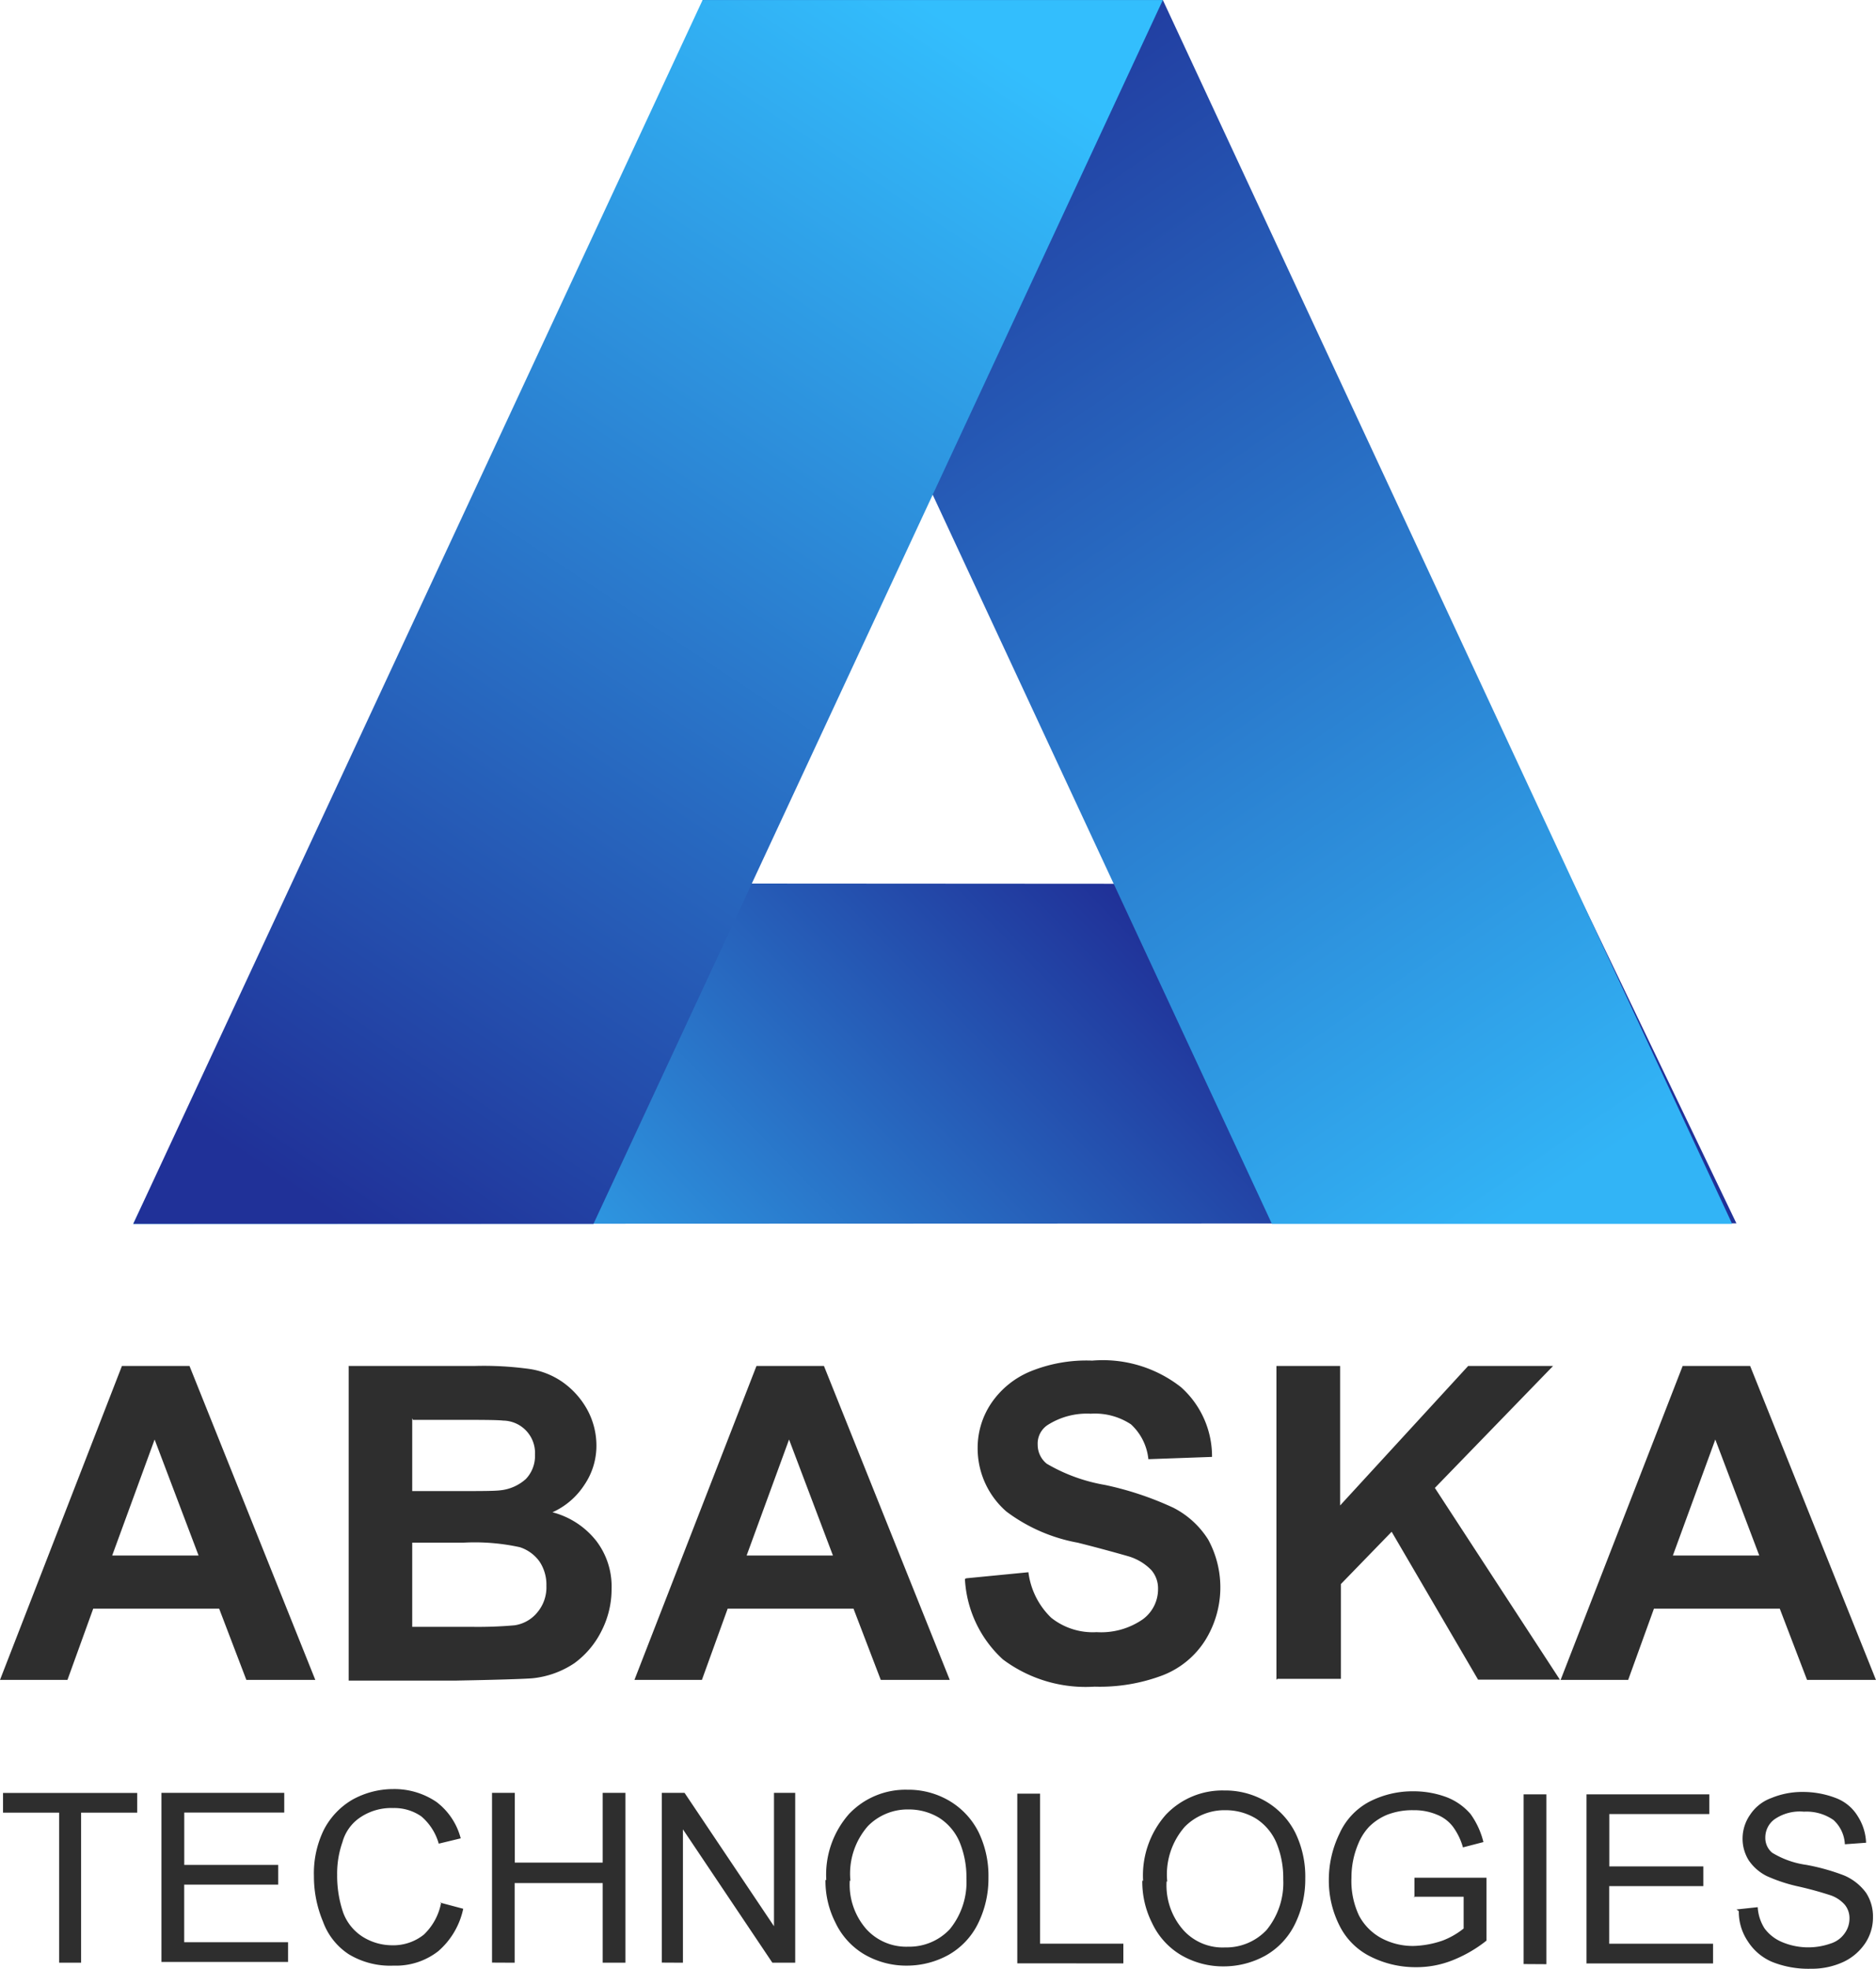
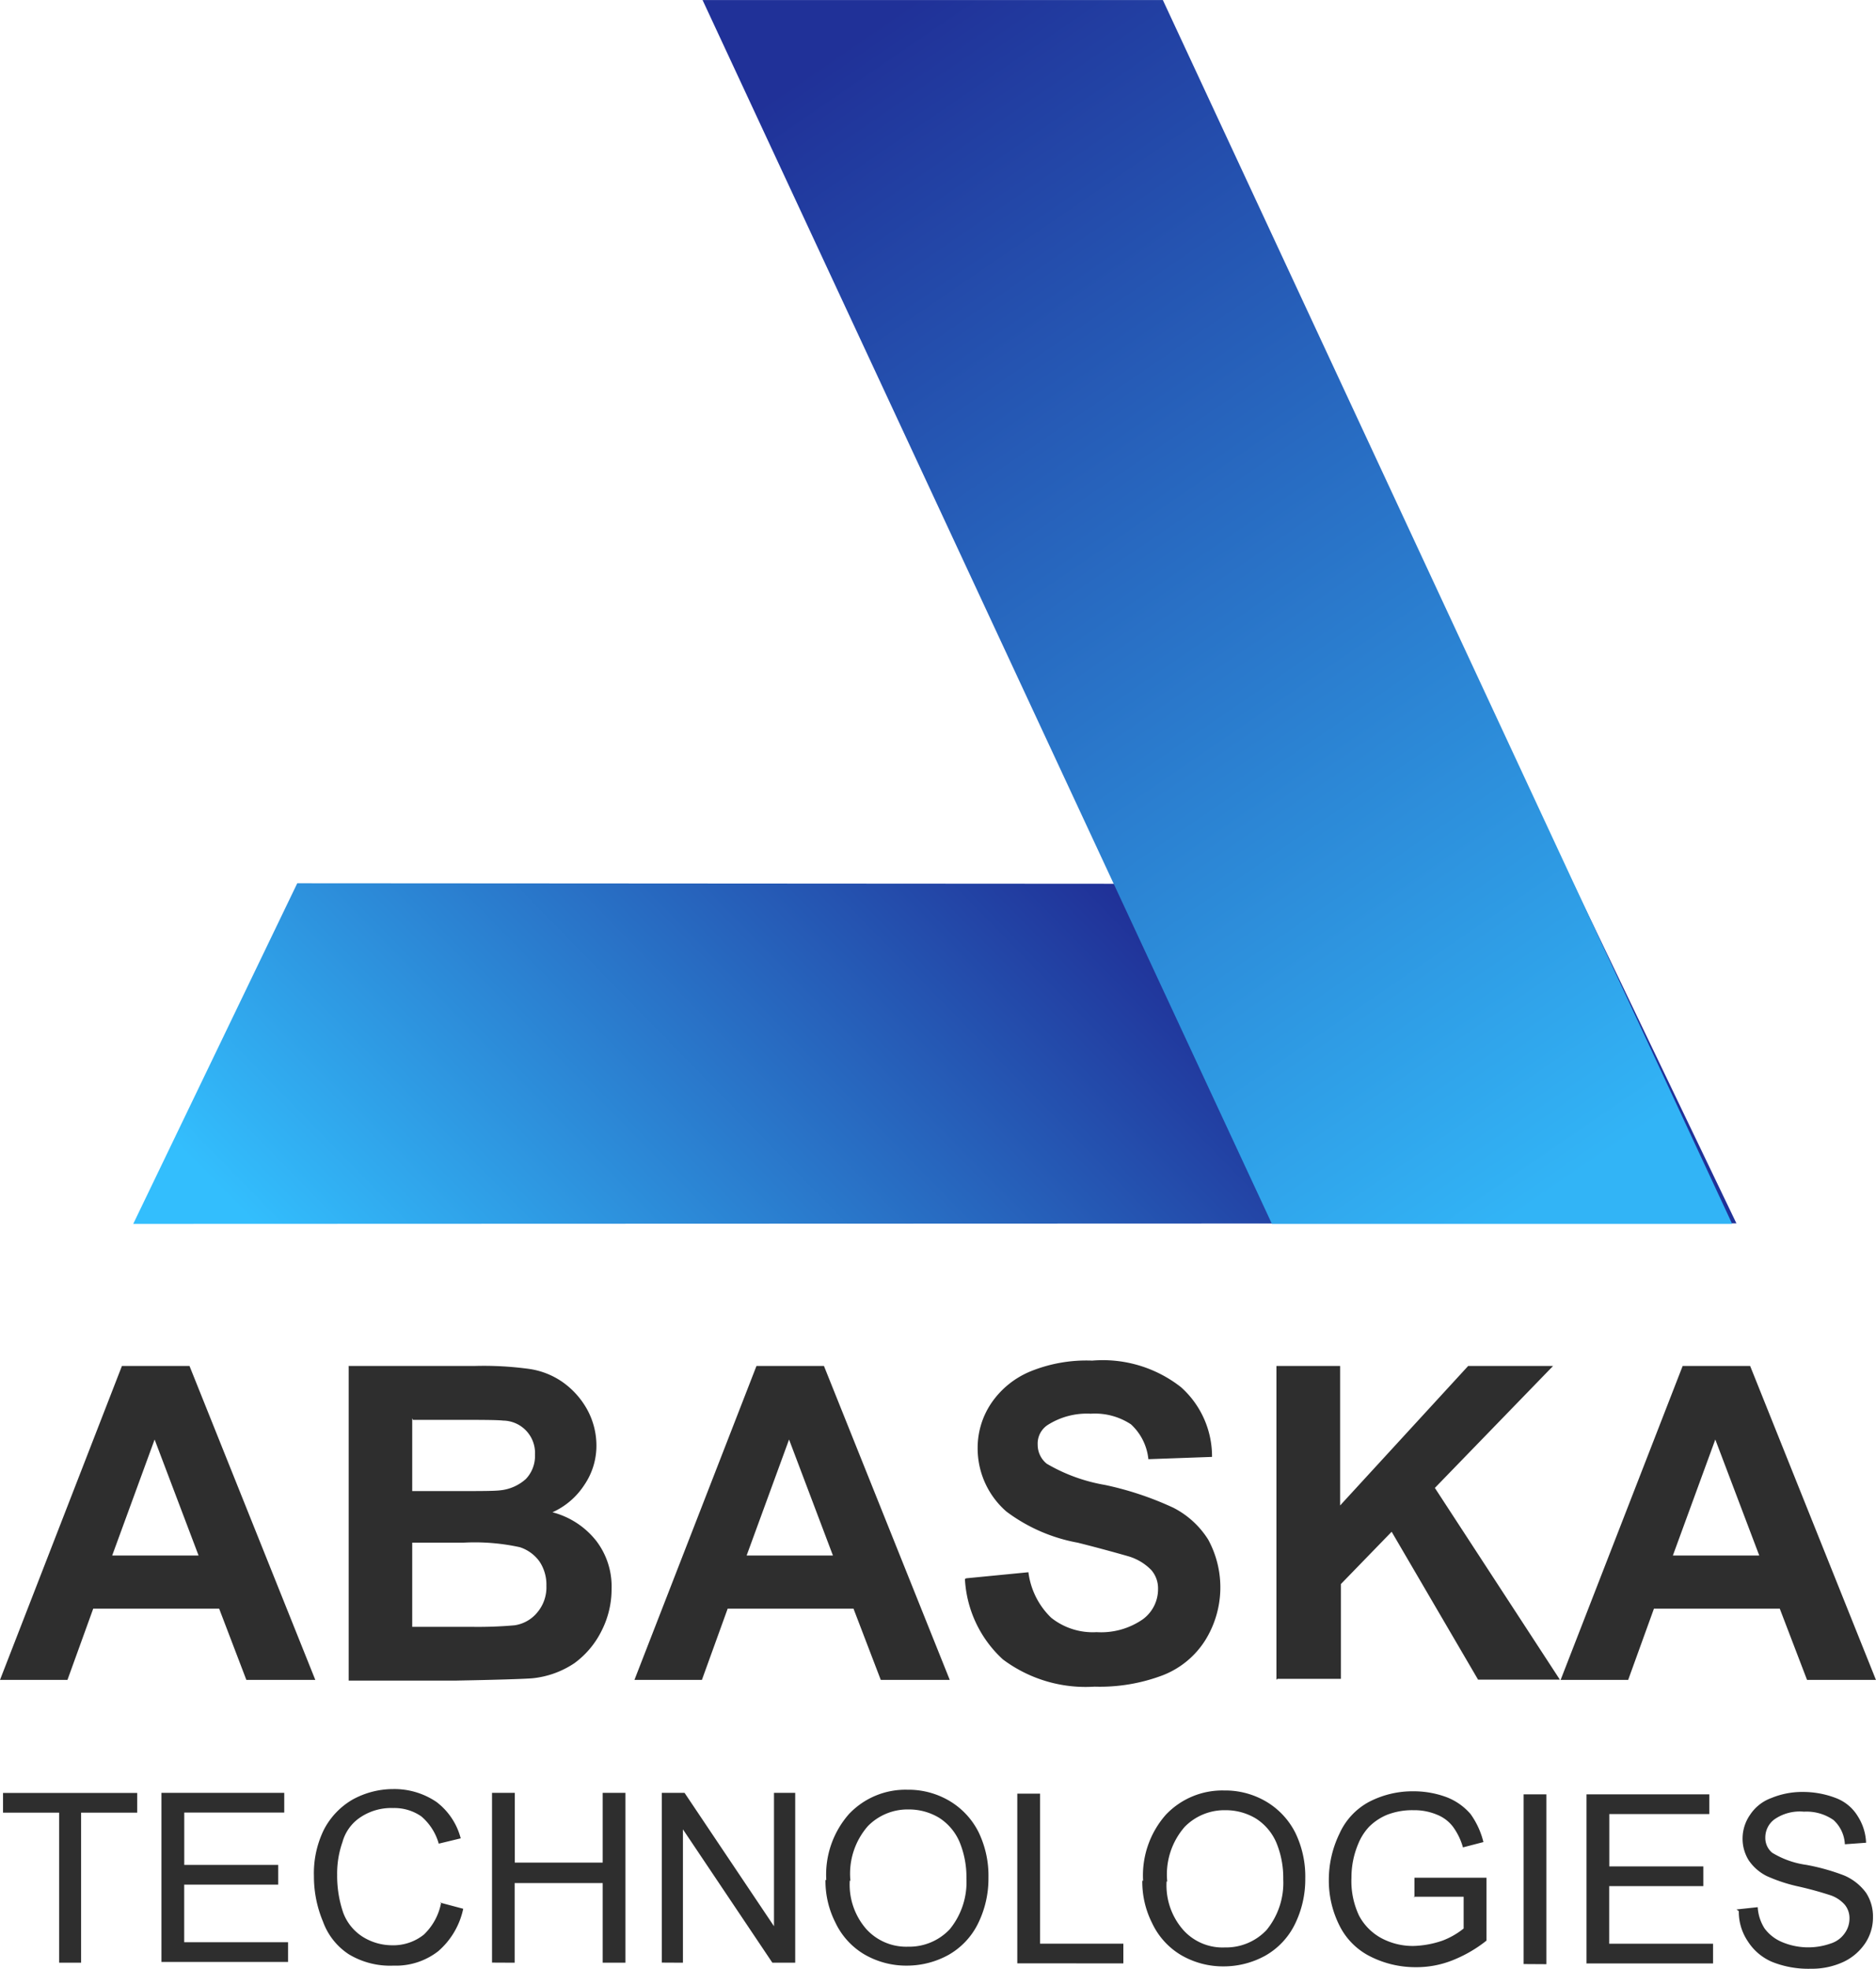
<svg xmlns="http://www.w3.org/2000/svg" xmlns:xlink="http://www.w3.org/1999/xlink" width="67.545" height="70.859">
  <defs>
    <linearGradient id="a" x1=".025" x2=".742" y1=".783" y2=".632" gradientUnits="objectBoundingBox">
      <stop offset="0" stop-color="#33befd" />
      <stop offset="1" stop-color="#203198" />
    </linearGradient>
    <linearGradient id="b" x1=".778" x2=".207" y1="1" gradientUnits="objectBoundingBox">
      <stop offset="0" stop-color="#32b4f6" />
      <stop offset="1" stop-color="#203198" />
    </linearGradient>
    <linearGradient xlink:href="#a" id="c" x1=".76" x2=".209" y1="0" y2="1" />
  </defs>
  <g fill="#2e2e2e" data-name="Group 3">
    <path d="M11.326 60.463H8.87l-.98-2.566H3.357l-.928 2.566H0l4.39-11.299h2.433l4.53 11.3ZM7.15 55.987l-1.583-4.176-1.528 4.176zm5.4-6.823h4.53a12 12 0 0 1 1.992.109 2.8 2.8 0 0 1 1.174.464 2.96 2.96 0 0 1 .873.955 2.7 2.7 0 0 1 .355 1.31 2.5 2.5 0 0 1-.437 1.446 2.67 2.67 0 0 1-1.146.982 2.95 2.95 0 0 1 1.583 1.037 2.7 2.7 0 0 1 .546 1.719 3.3 3.3 0 0 1-.355 1.5 3.2 3.2 0 0 1-.982 1.174 3.3 3.3 0 0 1-1.528.546c-.382.027-1.31.055-2.756.082h-3.845v-11.3Zm2.292 1.883v2.62h1.5c.9 0 1.446 0 1.665-.027a1.62 1.62 0 0 0 .928-.409 1.2 1.2 0 0 0 .327-.873 1.165 1.165 0 0 0-1.146-1.228c-.218-.027-.873-.027-1.938-.027h-1.31Zm0 4.476v3.03h2.129a15 15 0 0 0 1.556-.055 1.3 1.3 0 0 0 .819-.464 1.4 1.4 0 0 0 .327-.955 1.5 1.5 0 0 0-.246-.873 1.4 1.4 0 0 0-.71-.519 7.6 7.6 0 0 0-2.02-.164h-1.851Zm19.322 4.94h-2.452l-.982-2.565H26.2l-.928 2.565h-2.429l4.394-11.3h2.429l4.53 11.3Zm-4.174-4.476-1.58-4.176-1.528 4.176Zm4.8.819 2.238-.218a2.75 2.75 0 0 0 .819 1.637 2.4 2.4 0 0 0 1.637.519 2.63 2.63 0 0 0 1.665-.464 1.34 1.34 0 0 0 .546-1.092 1 1 0 0 0-.246-.682 1.9 1.9 0 0 0-.819-.491 57 57 0 0 0-1.828-.491 6.1 6.1 0 0 1-2.565-1.119 3.01 3.01 0 0 1-1.037-2.292 2.87 2.87 0 0 1 .491-1.61 3.16 3.16 0 0 1 1.425-1.15 5.35 5.35 0 0 1 2.211-.382 4.56 4.56 0 0 1 3.193.955 3.34 3.34 0 0 1 1.119 2.511l-2.292.082a1.97 1.97 0 0 0-.628-1.255 2.35 2.35 0 0 0-1.446-.382 2.63 2.63 0 0 0-1.556.409.8.8 0 0 0-.355.71.87.87 0 0 0 .327.682 6.2 6.2 0 0 0 2.1.764 11.5 11.5 0 0 1 2.456.819 3.2 3.2 0 0 1 1.255 1.146 3.6 3.6 0 0 1-.109 3.63 3.16 3.16 0 0 1-1.528 1.255 6.4 6.4 0 0 1-2.456.409 4.97 4.97 0 0 1-3.3-.982 4.22 4.22 0 0 1-1.365-2.893Zm11.168 3.657v-11.3h2.292v5.022l4.612-5.022h3.057l-4.257 4.39 4.5 6.9h-2.945l-3.111-5.322-1.828 1.883v3.411H45.99Zm21.56 0h-2.456l-.982-2.565h-4.53l-.928 2.565H56.19l4.394-11.3h2.429l4.53 11.3Zm-4.176-4.476-1.583-4.176-1.528 4.176Z" data-name="Path 2" />
    <path d="M2.129 70.642v-5.4H.109v-.71H4.94v.71H2.92v5.4h-.819Zm3.684 0v-6.114h4.421v.71h-3.6v1.883h3.382v.71H6.632v2.074h3.739v.71H5.813Zm10.046-2.16.819.218a2.77 2.77 0 0 1-.9 1.528 2.48 2.48 0 0 1-1.61.519 2.88 2.88 0 0 1-1.61-.409 2.36 2.36 0 0 1-.928-1.174 4.2 4.2 0 0 1-.327-1.637 3.56 3.56 0 0 1 .355-1.665 2.67 2.67 0 0 1 1.037-1.092 3.04 3.04 0 0 1 1.464-.378 2.7 2.7 0 0 1 1.556.464 2.4 2.4 0 0 1 .873 1.31l-.791.191a2 2 0 0 0-.628-.982 1.7 1.7 0 0 0-1.01-.3 2 2 0 0 0-1.174.327 1.57 1.57 0 0 0-.655.9 3.4 3.4 0 0 0-.191 1.174 4.1 4.1 0 0 0 .218 1.365 1.75 1.75 0 0 0 .71.873 2 2 0 0 0 1.037.3 1.76 1.76 0 0 0 1.155-.382 2.12 2.12 0 0 0 .628-1.174Zm1.856 2.156v-6.11h.819v2.511H21.7v-2.511h.819v6.114H21.7v-2.866h-3.17v2.866Zm6.113 0v-6.11h.819l3.22 4.8v-4.8h.764v6.114h-.822l-3.22-4.8v4.8Zm5.922-2.975a3.3 3.3 0 0 1 .819-2.374 2.8 2.8 0 0 1 2.1-.873 2.9 2.9 0 0 1 1.528.409 2.73 2.73 0 0 1 1.037 1.119 3.6 3.6 0 0 1 .355 1.637 3.65 3.65 0 0 1-.382 1.665 2.63 2.63 0 0 1-1.064 1.119 3.1 3.1 0 0 1-1.474.382 3 3 0 0 1-1.556-.409 2.64 2.64 0 0 1-1.037-1.146 3.3 3.3 0 0 1-.355-1.528Zm.846.027a2.43 2.43 0 0 0 .6 1.747 1.94 1.94 0 0 0 1.5.628 2 2 0 0 0 1.5-.628 2.68 2.68 0 0 0 .6-1.828 3.3 3.3 0 0 0-.246-1.31 1.93 1.93 0 0 0-.737-.873 2.1 2.1 0 0 0-1.092-.3 2 2 0 0 0-1.474.6 2.6 2.6 0 0 0-.628 1.965Zm6.031 2.975v-6.109h.819v5.4h3v.71Zm4.53-2.975a3.3 3.3 0 0 1 .819-2.374 2.8 2.8 0 0 1 2.1-.873 2.9 2.9 0 0 1 1.528.409 2.73 2.73 0 0 1 1.037 1.119 3.6 3.6 0 0 1 .355 1.637 3.65 3.65 0 0 1-.382 1.665 2.63 2.63 0 0 1-1.064 1.119 3.1 3.1 0 0 1-1.474.382 3 3 0 0 1-1.556-.409 2.64 2.64 0 0 1-1.037-1.146 3.3 3.3 0 0 1-.355-1.528Zm.846.027a2.43 2.43 0 0 0 .6 1.747 1.9 1.9 0 0 0 1.5.628 2 2 0 0 0 1.5-.628 2.68 2.68 0 0 0 .6-1.828 3.3 3.3 0 0 0-.246-1.31 1.93 1.93 0 0 0-.737-.873 2.1 2.1 0 0 0-1.092-.3 2 2 0 0 0-1.474.6 2.6 2.6 0 0 0-.628 1.965Zm8.924.573v-.708h2.593v2.265a4.8 4.8 0 0 1-1.228.71 3.5 3.5 0 0 1-1.31.246 3.6 3.6 0 0 1-1.637-.382 2.47 2.47 0 0 1-1.119-1.119 3.6 3.6 0 0 1-.382-1.637A3.8 3.8 0 0 1 48.226 66a2.42 2.42 0 0 1 1.064-1.146 3.4 3.4 0 0 1 1.61-.382 3.4 3.4 0 0 1 1.2.218 2.16 2.16 0 0 1 .846.6 2.9 2.9 0 0 1 .464 1.01l-.737.191a2.3 2.3 0 0 0-.355-.737 1.34 1.34 0 0 0-.573-.437 2.1 2.1 0 0 0-.846-.164 2.5 2.5 0 0 0-.955.164 2 2 0 0 0-.655.437 2 2 0 0 0-.382.6 3.1 3.1 0 0 0-.248 1.228 2.9 2.9 0 0 0 .273 1.365 1.97 1.97 0 0 0 .819.819 2.4 2.4 0 0 0 1.146.273 3.5 3.5 0 0 0 1.037-.191 2.8 2.8 0 0 0 .764-.437v-1.144h-1.8Zm3.93 2.4v-6.108h.819v6.113Zm2.265 0v-6.108h4.421v.71h-3.6v1.883h3.384v.71h-3.388v2.074h3.739v.71H57.12Zm5.4-1.965.764-.082a1.6 1.6 0 0 0 .246.764 1.5 1.5 0 0 0 .628.491 2.43 2.43 0 0 0 1.747.055.97.97 0 0 0 .519-.382.9.9 0 0 0 .164-.519.76.76 0 0 0-.164-.491 1.2 1.2 0 0 0-.546-.355 13 13 0 0 0-1.092-.3 5.8 5.8 0 0 1-1.174-.382 1.7 1.7 0 0 1-.655-.573 1.47 1.47 0 0 1-.218-.764 1.5 1.5 0 0 1 .273-.873 1.55 1.55 0 0 1 .764-.6 2.9 2.9 0 0 1 1.119-.218 3.3 3.3 0 0 1 1.2.218 1.57 1.57 0 0 1 .791.655 1.9 1.9 0 0 1 .3.955l-.764.055a1.26 1.26 0 0 0-.409-.873 1.7 1.7 0 0 0-1.064-.3 1.6 1.6 0 0 0-1.063.276.81.81 0 0 0-.328.655.69.69 0 0 0 .246.546 3.2 3.2 0 0 0 1.228.437 7.6 7.6 0 0 1 1.365.382 1.9 1.9 0 0 1 .791.628 1.56 1.56 0 0 1 .246.873 1.67 1.67 0 0 1-.273.928 1.93 1.93 0 0 1-.791.682 2.7 2.7 0 0 1-1.174.246 3.5 3.5 0 0 1-1.392-.246 1.93 1.93 0 0 1-.873-.737 1.9 1.9 0 0 1-.328-1.092Z" data-name="Path 3" />
  </g>
  <g data-name="Group 14">
    <path fill="url(#a)" d="m5.906-.111 45.954.029 5.862 12.211L0 12.149Z" data-name="Path 6226" transform="translate(4.797 31.901)" />
    <path fill="url(#b)" d="M-30.427 0H-47l20.5 44.049h16.571Z" data-name="Path 6225" transform="translate(72.295 .001)" />
-     <path fill="url(#c)" d="M-26.5 0h16.571l-20.5 44.049H-47Z" data-name="Path 6224" transform="translate(51.797 .001)" />
  </g>
</svg>